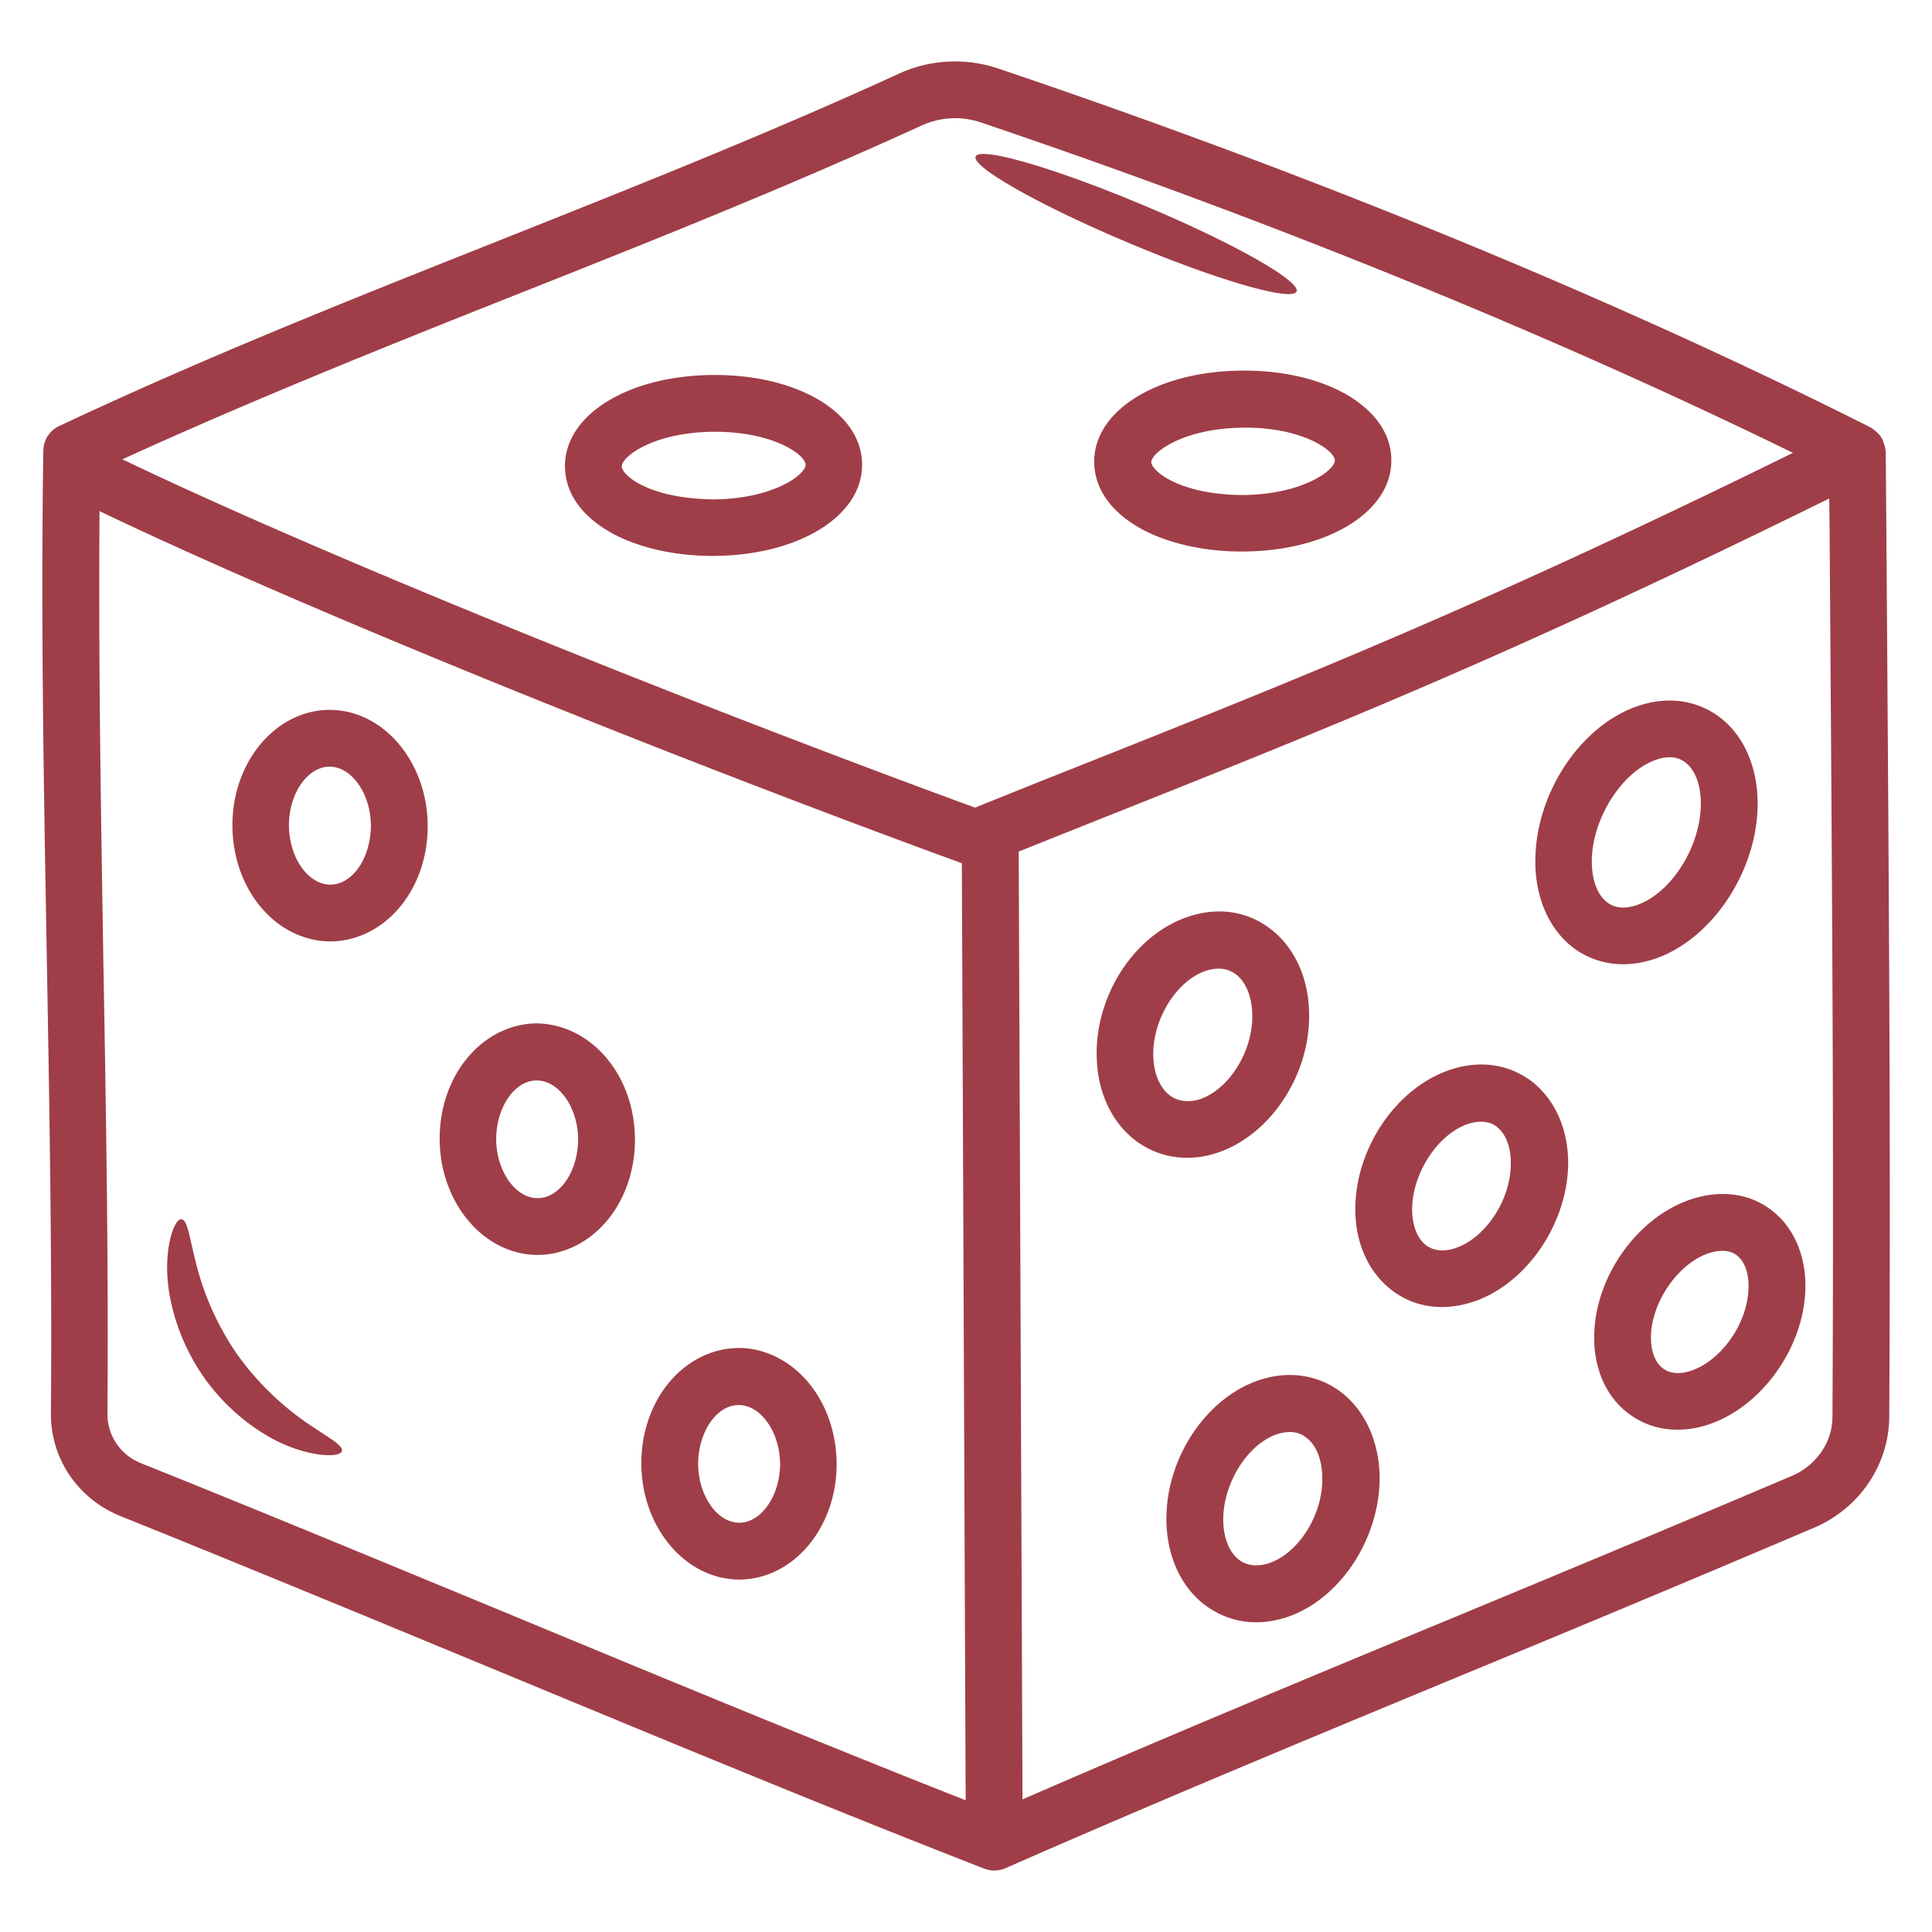
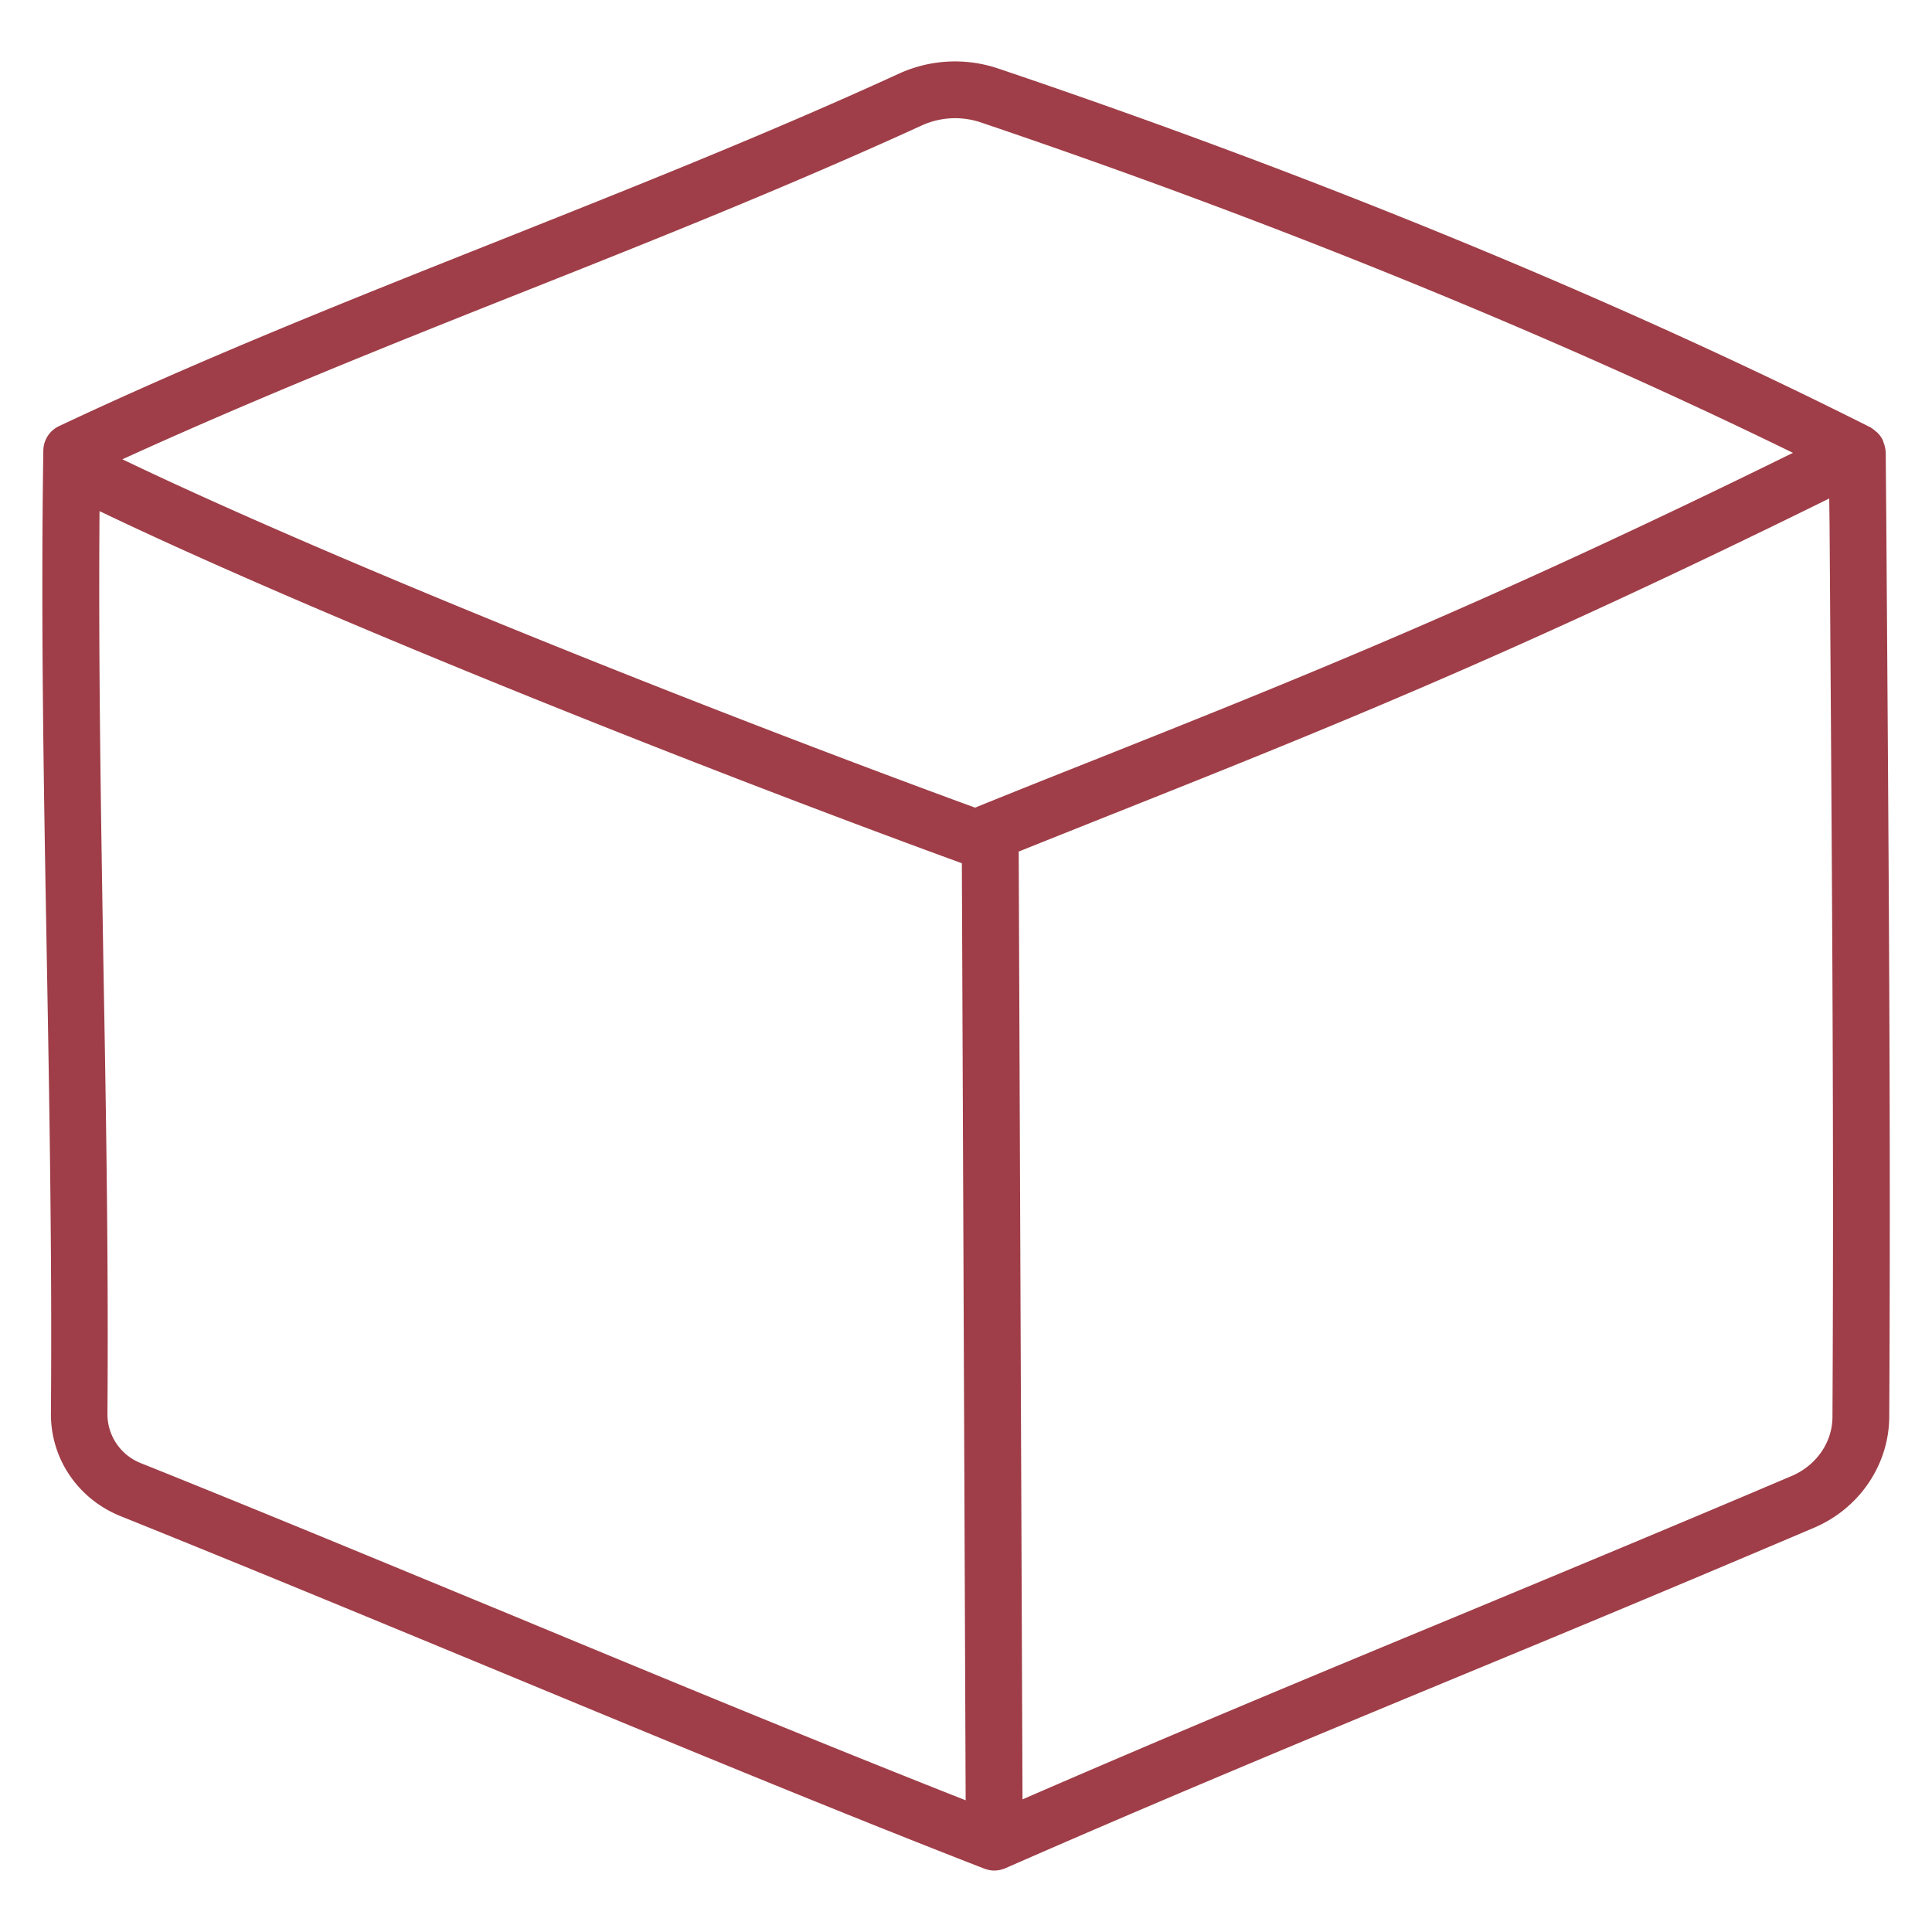
<svg xmlns="http://www.w3.org/2000/svg" width="56" height="56" fill="none">
  <path fill="#9F3E48" d="m54.676 15.188-.017-2.062v-.025c0-.017-.008-.043-.008-.06a.908.908 0 0 0-.06-.229c-.008-.017-.008-.025-.008-.042-.008-.009-.017-.017-.017-.026a.761.761 0 0 0-.178-.229.15.15 0 0 1-.042-.034 1.188 1.188 0 0 0-.128-.093c-7.348-3.7-16.087-7.297-25.285-10.402a3.91 3.91 0 0 0-2.901.16c-3.836 1.757-7.756 3.31-11.548 4.82-4.183 1.663-8.51 3.377-12.762 5.38a.794.794 0 0 0-.466.72c-.077 5.007.017 9.979.102 14.781.076 4.277.152 8.706.118 13.126-.008 1.307.781 2.47 2.011 2.97 3.437 1.383 7.11 2.902 10.657 4.37 4.794 1.985 9.75 4.047 14.374 5.846.093.034.195.06.297.06.11 0 .229-.026.33-.069 4.616-2.027 9.232-3.937 13.695-5.786a987.264 987.264 0 0 0 9.74-4.081c1.316-.56 2.173-1.825 2.181-3.216.043-8.239-.008-14.883-.085-25.879Zm-39.59-6.695c3.81-1.51 7.747-3.08 11.624-4.853a2.331 2.331 0 0 1 1.689-.102c8.51 2.877 16.613 6.186 23.57 9.588-8.985 4.42-14.322 6.542-20.44 8.977-1.051.416-2.137.849-3.266 1.307-7.925-2.902-18.675-7.195-24.716-10.097 3.852-1.757 7.755-3.318 11.54-4.82ZM4.098 42.416a1.528 1.528 0 0 1-.984-1.426c.034-4.446-.042-8.883-.119-13.168-.068-4.242-.144-8.604-.11-13.007C9.036 17.767 19.93 22.12 27.88 25.022l.11 27.16c-4.284-1.689-8.815-3.564-13.21-5.388-3.556-1.468-7.23-2.995-10.683-4.378Zm49.017-1.35c0 .739-.467 1.41-1.18 1.715-3.291 1.4-6.516 2.74-9.723 4.072-4.098 1.697-8.324 3.454-12.574 5.303l-.11-27.473c.89-.357 1.764-.705 2.613-1.044 6.227-2.478 11.64-4.633 20.88-9.19l.01.747c.076 10.997.127 17.632.084 25.87Z" />
-   <path fill="#9F3E48" d="M17.86 15.519c.764.382 1.749.594 2.784.594h.06c2.46-.017 4.3-1.163 4.284-2.656-.008-1.485-1.841-2.588-4.268-2.588h-.06c-2.46.017-4.301 1.163-4.284 2.656.008.806.534 1.51 1.485 1.994Zm2.818-3.004h.05c1.697 0 2.622.67 2.622.959 0 .28-.925.984-2.655 1.001-.815-.008-1.553-.144-2.096-.416-.424-.212-.577-.44-.577-.534 0-.297.925-.993 2.656-1.01ZM9.554 20.576h-.017c-1.561.017-2.817 1.527-2.8 3.377.008.865.288 1.68.79 2.3.534.661 1.28 1.034 2.052 1.034h.017c.781-.008 1.528-.398 2.054-1.069.492-.628.755-1.45.746-2.308-.017-1.84-1.29-3.334-2.842-3.334Zm.797 4.633c-.127.16-.39.432-.772.432h-.008c-.373 0-.645-.263-.772-.424-.263-.322-.416-.789-.424-1.273-.009-.924.526-1.713 1.17-1.722h.009c.636 0 1.188.78 1.196 1.697 0 .492-.144.959-.399 1.29ZM23.46 40.108c-.534-.662-1.315-1.052-2.07-1.035-.78.008-1.527.399-2.053 1.069-.492.628-.755 1.45-.747 2.308.017 1.841 1.29 3.334 2.843 3.334h.017c1.56-.017 2.817-1.527 2.8-3.377-.009-.865-.289-1.68-.79-2.3Zm-2.027 4.03c-.645 0-1.188-.78-1.197-1.697 0-.483.145-.95.4-1.28.126-.162.39-.434.771-.434h.009c.373 0 .645.263.772.425.263.322.416.789.424 1.272 0 .917-.534 1.706-1.18 1.714ZM15.544 29.663c-.78.009-1.527.399-2.053 1.07-.492.627-.755 1.45-.747 2.307.017 1.841 1.29 3.335 2.843 3.335h.017c.78-.009 1.527-.4 2.053-1.07.492-.627.755-1.45.747-2.307-.017-1.85-1.282-3.318-2.86-3.335Zm.815 4.633c-.127.161-.39.432-.772.432h-.009c-.636 0-1.188-.78-1.196-1.696 0-.484.144-.95.399-1.282.127-.16.39-.432.772-.432h.008c.637 0 1.188.78 1.197 1.697 0 .483-.145.95-.4 1.28ZM44.384 31.335c-.636-.476-1.434-.603-2.257-.357-1.612.484-2.86 2.291-2.842 4.107.008.984.407 1.833 1.086 2.333.416.314.908.467 1.434.467.254 0 .517-.042.789-.119 1.578-.458 2.834-2.231 2.86-4.022.008-1.01-.383-1.883-1.07-2.41Zm-2.257 4.861c-.212.06-.517.094-.78-.093-.263-.195-.408-.568-.416-1.026-.009-1.07.764-2.24 1.663-2.512.093-.026.212-.051.33-.051.154 0 .315.034.459.144.263.204.416.594.407 1.078 0 1.069-.763 2.197-1.663 2.46ZM47.872 27.822c1.646-.5 2.995-2.418 3.071-4.361.043-1.129-.356-2.104-1.086-2.664-.645-.493-1.468-.62-2.308-.357-1.68.526-3.02 2.486-3.046 4.463-.017 1.095.39 2.028 1.103 2.571.425.314.917.475 1.443.475.263 0 .543-.042.823-.127Zm-1.282-1.663c-.297-.22-.458-.67-.45-1.23.018-1.24.909-2.605 1.901-2.92.128-.042.246-.059.357-.059a.71.71 0 0 1 .458.153c.297.23.467.713.441 1.298-.05 1.248-.925 2.554-1.909 2.851-.314.094-.585.068-.797-.093ZM49.127 34.728c-1.595.467-2.876 2.207-2.918 3.954-.026.95.33 1.782.975 2.274.416.323.908.484 1.434.484.255 0 .51-.034.772-.11 1.562-.441 2.851-2.147 2.936-3.878.051-.976-.297-1.841-.959-2.359-.602-.475-1.4-.61-2.24-.365Zm-.178 5.024c-.212.059-.517.093-.755-.094-.23-.178-.348-.517-.34-.933.026-1.027.832-2.155 1.732-2.418.101-.026.212-.051.33-.051.153 0 .306.034.433.136.23.186.357.543.331.984-.042 1.035-.84 2.121-1.73 2.376ZM35.204 33.439c1.587-.475 2.8-2.283 2.74-4.115-.025-1.035-.458-1.926-1.179-2.444-.645-.467-1.442-.585-2.257-.33-1.62.5-2.817 2.341-2.715 4.2.05 1 .483 1.857 1.188 2.358.424.297.908.45 1.425.45.263 0 .526-.034.798-.12Zm-1.273-1.672c-.288-.203-.475-.602-.5-1.094-.06-1.086.67-2.274 1.56-2.546.12-.034.23-.05.332-.05.178 0 .339.05.483.152.297.212.475.637.492 1.154.034 1.086-.687 2.232-1.57 2.495-.296.076-.576.042-.797-.11ZM38.827 40.32c-.645-.467-1.443-.586-2.257-.34-1.62.501-2.834 2.35-2.758 4.21.043 1.009.467 1.874 1.171 2.375.424.297.908.458 1.426.458.263 0 .526-.042.797-.119 1.595-.475 2.809-2.29 2.783-4.132-.025-1.035-.45-1.934-1.162-2.452Zm-2.096 5.006c-.212.06-.517.093-.789-.093-.288-.204-.467-.611-.484-1.103-.042-1.095.705-2.3 1.596-2.571.118-.034.229-.051.33-.051.179 0 .331.05.467.153.297.212.467.636.475 1.154.034 1.086-.704 2.248-1.595 2.511ZM36.001 10.742c-2.46.017-4.301 1.162-4.285 2.656.009.806.535 1.51 1.485 1.994.764.382 1.748.594 2.783.594h.06c2.46-.017 4.302-1.163 4.285-2.656-.009-1.485-1.842-2.588-4.268-2.588H36Zm2.69 2.605c0 .28-.925.984-2.656 1.001-.814 0-1.552-.144-2.087-.416-.424-.212-.577-.441-.577-.534 0-.28.925-.984 2.656-1.002h.05c1.69-.008 2.614.67 2.614.95ZM32.7 7.034c2.554 1.078 4.744 1.714 4.88 1.417.135-.297-1.842-1.417-4.421-2.495-2.58-1.086-4.76-1.722-4.879-1.417-.119.297 1.858 1.417 4.42 2.495ZM8.884 41.236a8.257 8.257 0 0 1-2.037-2.019 8.103 8.103 0 0 1-1.17-2.622c-.187-.73-.238-1.23-.416-1.255-.145-.026-.4.466-.416 1.34-.017.874.28 2.096 1.035 3.199.764 1.103 1.807 1.807 2.63 2.096.823.288 1.375.229 1.4.085.043-.17-.407-.4-1.026-.824Z" />
</svg>